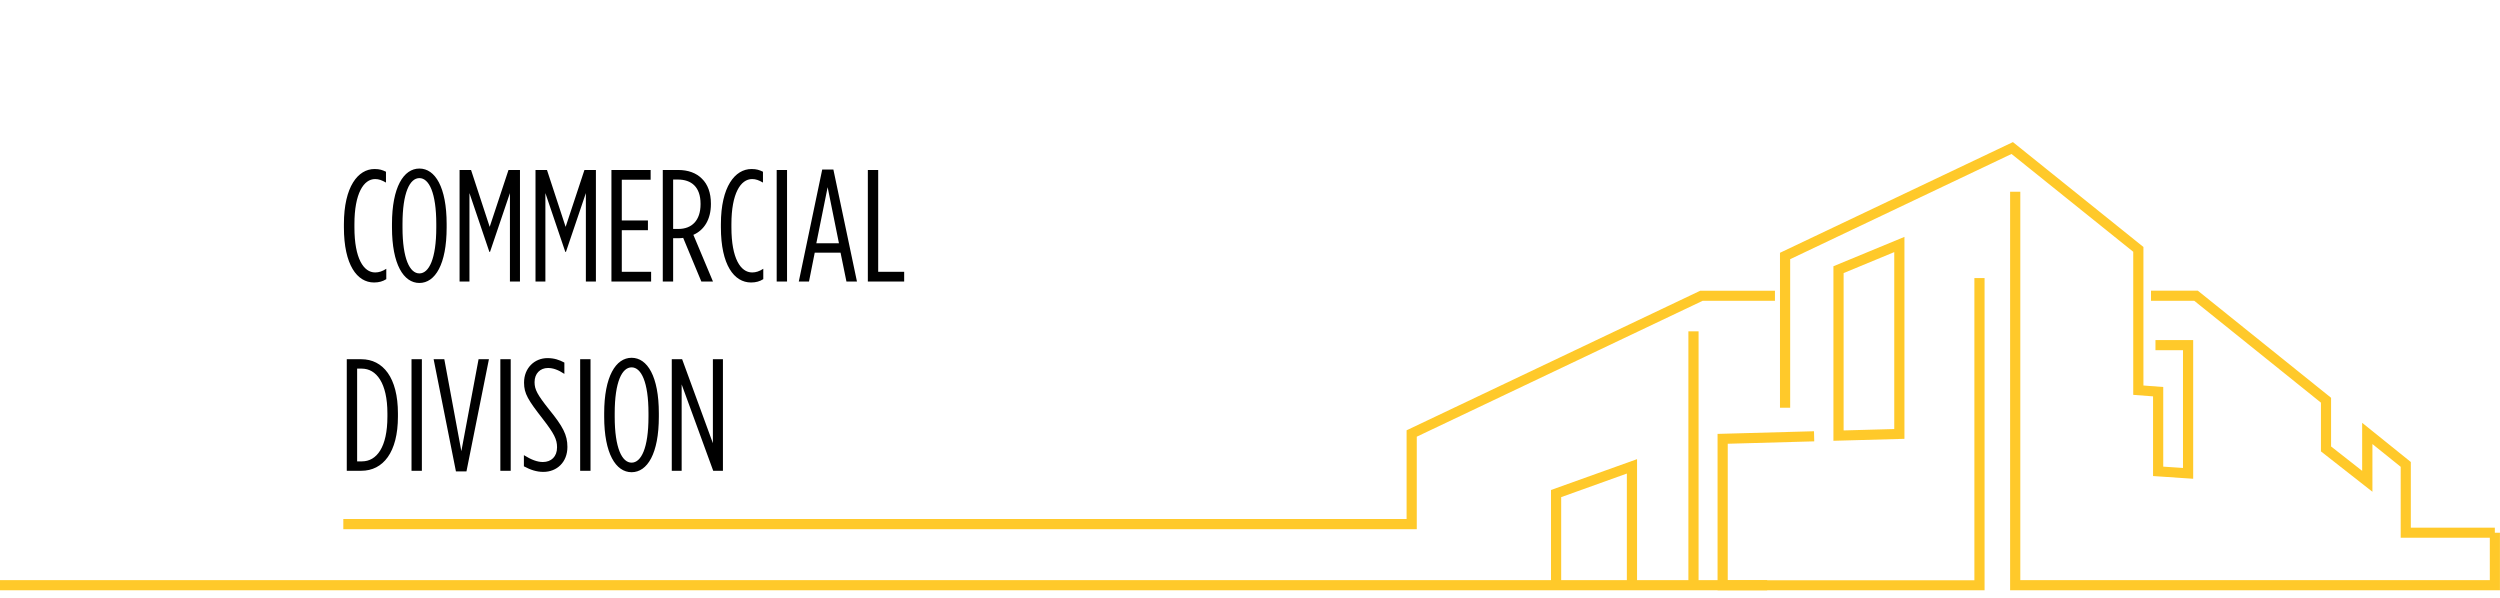
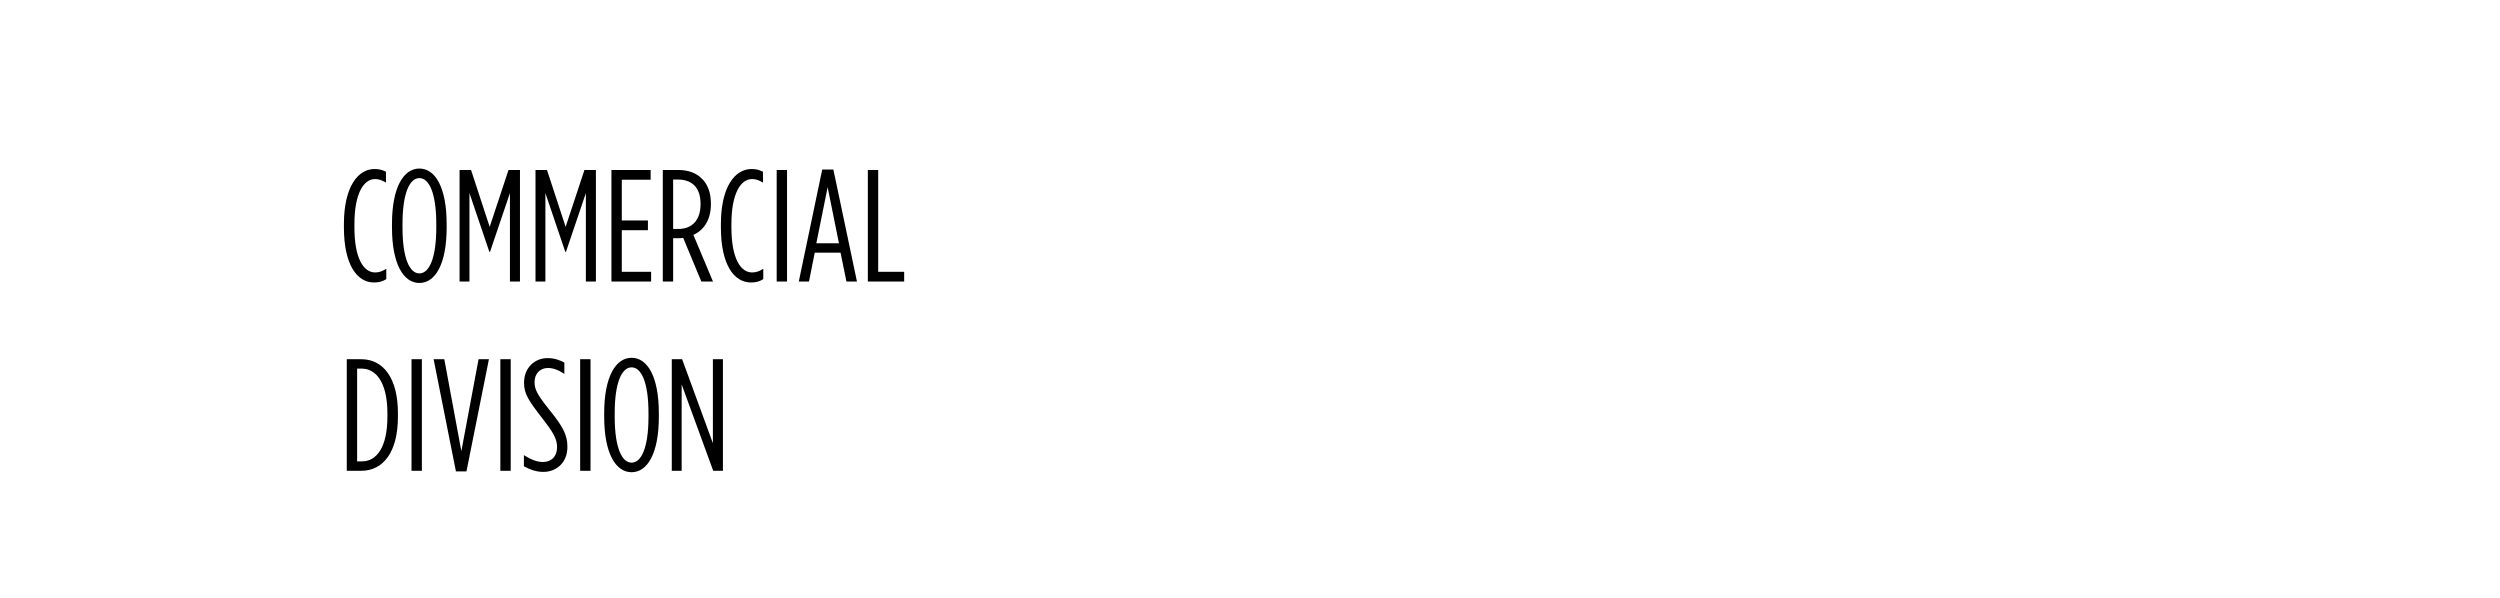
<svg xmlns="http://www.w3.org/2000/svg" width="251" height="60" viewBox="0 0 251 60" fill="none">
  <g clip-path="url(#clip0_611_10245)">
-     <path d="M199.251 59.266H172.443V43.563L182.125 43.297L182.151 44.312L173.466 44.553V58.257H198.228V27.919H199.251V59.259V59.266ZM142.239 53.129H34.469V52.106H141.222V43.202L170.71 29.187H178.205V30.203H170.94L142.245 43.843V53.129H142.239ZM220.195 48.068L216.166 47.795V39.795L214.177 39.643V25.279L201.956 15.458L179.733 26.022V40.937H178.71V25.381L202.097 14.266L215.2 24.797V38.704L217.189 38.856V46.85L219.172 46.983V35.157H216.409V34.142H220.195V48.068ZM184.076 44.255V26.732L191.206 23.782V44.058L184.076 44.255ZM185.099 27.411V43.215L190.183 43.075V25.311L185.099 27.417V27.411Z" fill="#FFC92A" />
-     <path d="M251 59.263H201.815V19.25H202.839V58.248H249.977V53.991H241.03V46.867L238.191 44.583V49.373L233.023 45.319V40.427L220.304 30.2H215.961V29.185H220.662L234.04 39.939V44.824L237.161 47.273V42.451L242.047 46.385V52.976H250.482V53.484H250.994V59.263H251ZM177.425 59.263H0V58.248H155.72V49.195L164.36 46.099V58.248H169.514V33.264H170.537V58.248H177.425V59.263ZM156.743 58.248H163.336V47.545L156.743 49.912V58.255V58.248Z" fill="#FFC92A" />
+     <path d="M251 59.263H201.815V19.25H202.839V58.248H249.977V53.991H241.03V46.867L238.191 44.583V49.373L233.023 45.319V40.427L220.304 30.2H215.961V29.185H220.662L234.04 39.939V44.824L237.161 47.273V42.451L242.047 46.385V52.976H250.482V53.484H250.994V59.263H251ZH0V58.248H155.72V49.195L164.36 46.099V58.248H169.514V33.264H170.537V58.248H177.425V59.263ZM156.743 58.248H163.336V47.545L156.743 49.912V58.255V58.248Z" fill="#FFC92A" />
  </g>
  <path d="M37.552 28.362C35.856 28.362 34.528 26.602 34.528 22.826V22.506C34.528 18.73 35.952 16.97 37.6 16.97C38.112 16.97 38.384 17.066 38.752 17.242V18.33C38.336 18.09 38.032 17.978 37.664 17.978C36.512 17.978 35.584 19.418 35.584 22.506V22.826C35.584 25.962 36.512 27.354 37.664 27.354C38.048 27.354 38.384 27.242 38.784 26.986V28.026C38.432 28.25 38.048 28.362 37.552 28.362ZM42.107 28.41C40.523 28.41 39.355 26.538 39.355 22.842V22.49C39.355 18.794 40.523 16.922 42.107 16.922C43.691 16.922 44.843 18.794 44.843 22.49V22.842C44.843 26.538 43.691 28.41 42.107 28.41ZM42.107 27.45C43.067 27.45 43.803 25.994 43.803 22.842V22.49C43.803 19.338 43.067 17.882 42.107 17.882C41.147 17.882 40.411 19.338 40.411 22.49V22.842C40.411 25.994 41.147 27.45 42.107 27.45ZM46.141 28.266V17.066H47.293L49.165 22.778L51.053 17.066H52.205V28.266H51.197V19.386L49.197 25.29H49.133L47.133 19.386V28.266H46.141ZM53.765 28.266V17.066H54.917L56.789 22.778L58.677 17.066H59.829V28.266H58.821V19.386L56.821 25.29H56.757L54.757 19.386V28.266H53.765ZM61.388 28.266V17.066H65.324V18.042H62.428V22.138H65.052V23.114H62.428V27.29H65.372V28.266H61.388ZM66.543 28.266V17.066H68.095C69.087 17.066 69.919 17.37 70.479 17.946C71.055 18.506 71.375 19.354 71.375 20.442V20.49C71.375 22.026 70.703 23.098 69.615 23.578L71.583 28.266H70.415L68.591 23.882C68.447 23.914 68.287 23.914 68.127 23.914H67.583V28.266H66.543ZM67.583 22.986H68.111C69.455 22.986 70.335 22.138 70.335 20.506V20.458C70.335 18.762 69.407 18.026 68.063 18.026H67.583V22.986ZM75.402 28.362C73.706 28.362 72.378 26.602 72.378 22.826V22.506C72.378 18.73 73.802 16.97 75.45 16.97C75.962 16.97 76.234 17.066 76.602 17.242V18.33C76.186 18.09 75.882 17.978 75.514 17.978C74.362 17.978 73.434 19.418 73.434 22.506V22.826C73.434 25.962 74.362 27.354 75.514 27.354C75.898 27.354 76.234 27.242 76.634 26.986V28.026C76.282 28.25 75.898 28.362 75.402 28.362ZM77.979 28.266V17.066H79.019V28.266H77.979ZM80.199 28.266L82.551 17.018H83.671L86.039 28.266H84.983L84.391 25.37H81.799L81.223 28.266H80.199ZM81.959 24.426H84.231L83.095 18.794L81.959 24.426ZM87.131 28.266V17.066H88.171V27.29H90.779V28.266H87.131ZM34.816 47.266V36.066H36.272C38.464 36.066 39.952 37.922 39.952 41.506V41.826C39.952 45.41 38.464 47.266 36.272 47.266H34.816ZM36.32 37.01H35.856V46.322H36.336C37.824 46.322 38.896 44.898 38.896 41.826V41.506C38.896 38.434 37.776 37.01 36.32 37.01ZM41.316 47.266V36.066H42.356V47.266H41.316ZM45.776 47.33L43.536 36.066H44.608L46.32 45.298L48.048 36.066H49.088L46.832 47.33H45.776ZM50.235 47.266V36.066H51.275V47.266H50.235ZM54.551 47.378C53.863 47.378 53.255 47.17 52.599 46.818V45.698C53.351 46.162 53.943 46.386 54.503 46.386C55.351 46.386 55.927 45.842 55.927 44.914V44.898C55.927 44.114 55.639 43.538 54.487 42.05C53.031 40.178 52.615 39.522 52.615 38.434V38.402C52.615 36.962 53.655 35.954 54.967 35.954C55.639 35.954 56.151 36.13 56.663 36.402V37.538C56.055 37.138 55.543 36.946 55.015 36.946C54.231 36.946 53.671 37.506 53.671 38.354V38.386C53.671 39.106 53.959 39.634 55.111 41.09C56.519 42.818 56.967 43.666 56.967 44.866V44.882C56.967 46.402 55.911 47.378 54.551 47.378ZM58.248 47.266V36.066H59.288V47.266H58.248ZM63.412 47.41C61.828 47.41 60.66 45.538 60.66 41.842V41.49C60.66 37.794 61.828 35.922 63.412 35.922C64.996 35.922 66.148 37.794 66.148 41.49V41.842C66.148 45.538 64.996 47.41 63.412 47.41ZM63.412 46.45C64.372 46.45 65.108 44.994 65.108 41.842V41.49C65.108 38.338 64.372 36.882 63.412 36.882C62.452 36.882 61.716 38.338 61.716 41.49V41.842C61.716 44.994 62.452 46.45 63.412 46.45ZM67.446 47.266V36.066H68.486L71.574 44.498V36.066H72.582V47.266H71.606L68.438 38.594V47.266H67.446Z" fill="black" />
  <defs>
    <clipPath id="clip0_611_10245">
-       <rect width="251" height="59" fill="white" transform="translate(0 0.266)" />
-     </clipPath>
+       </clipPath>
  </defs>
</svg>